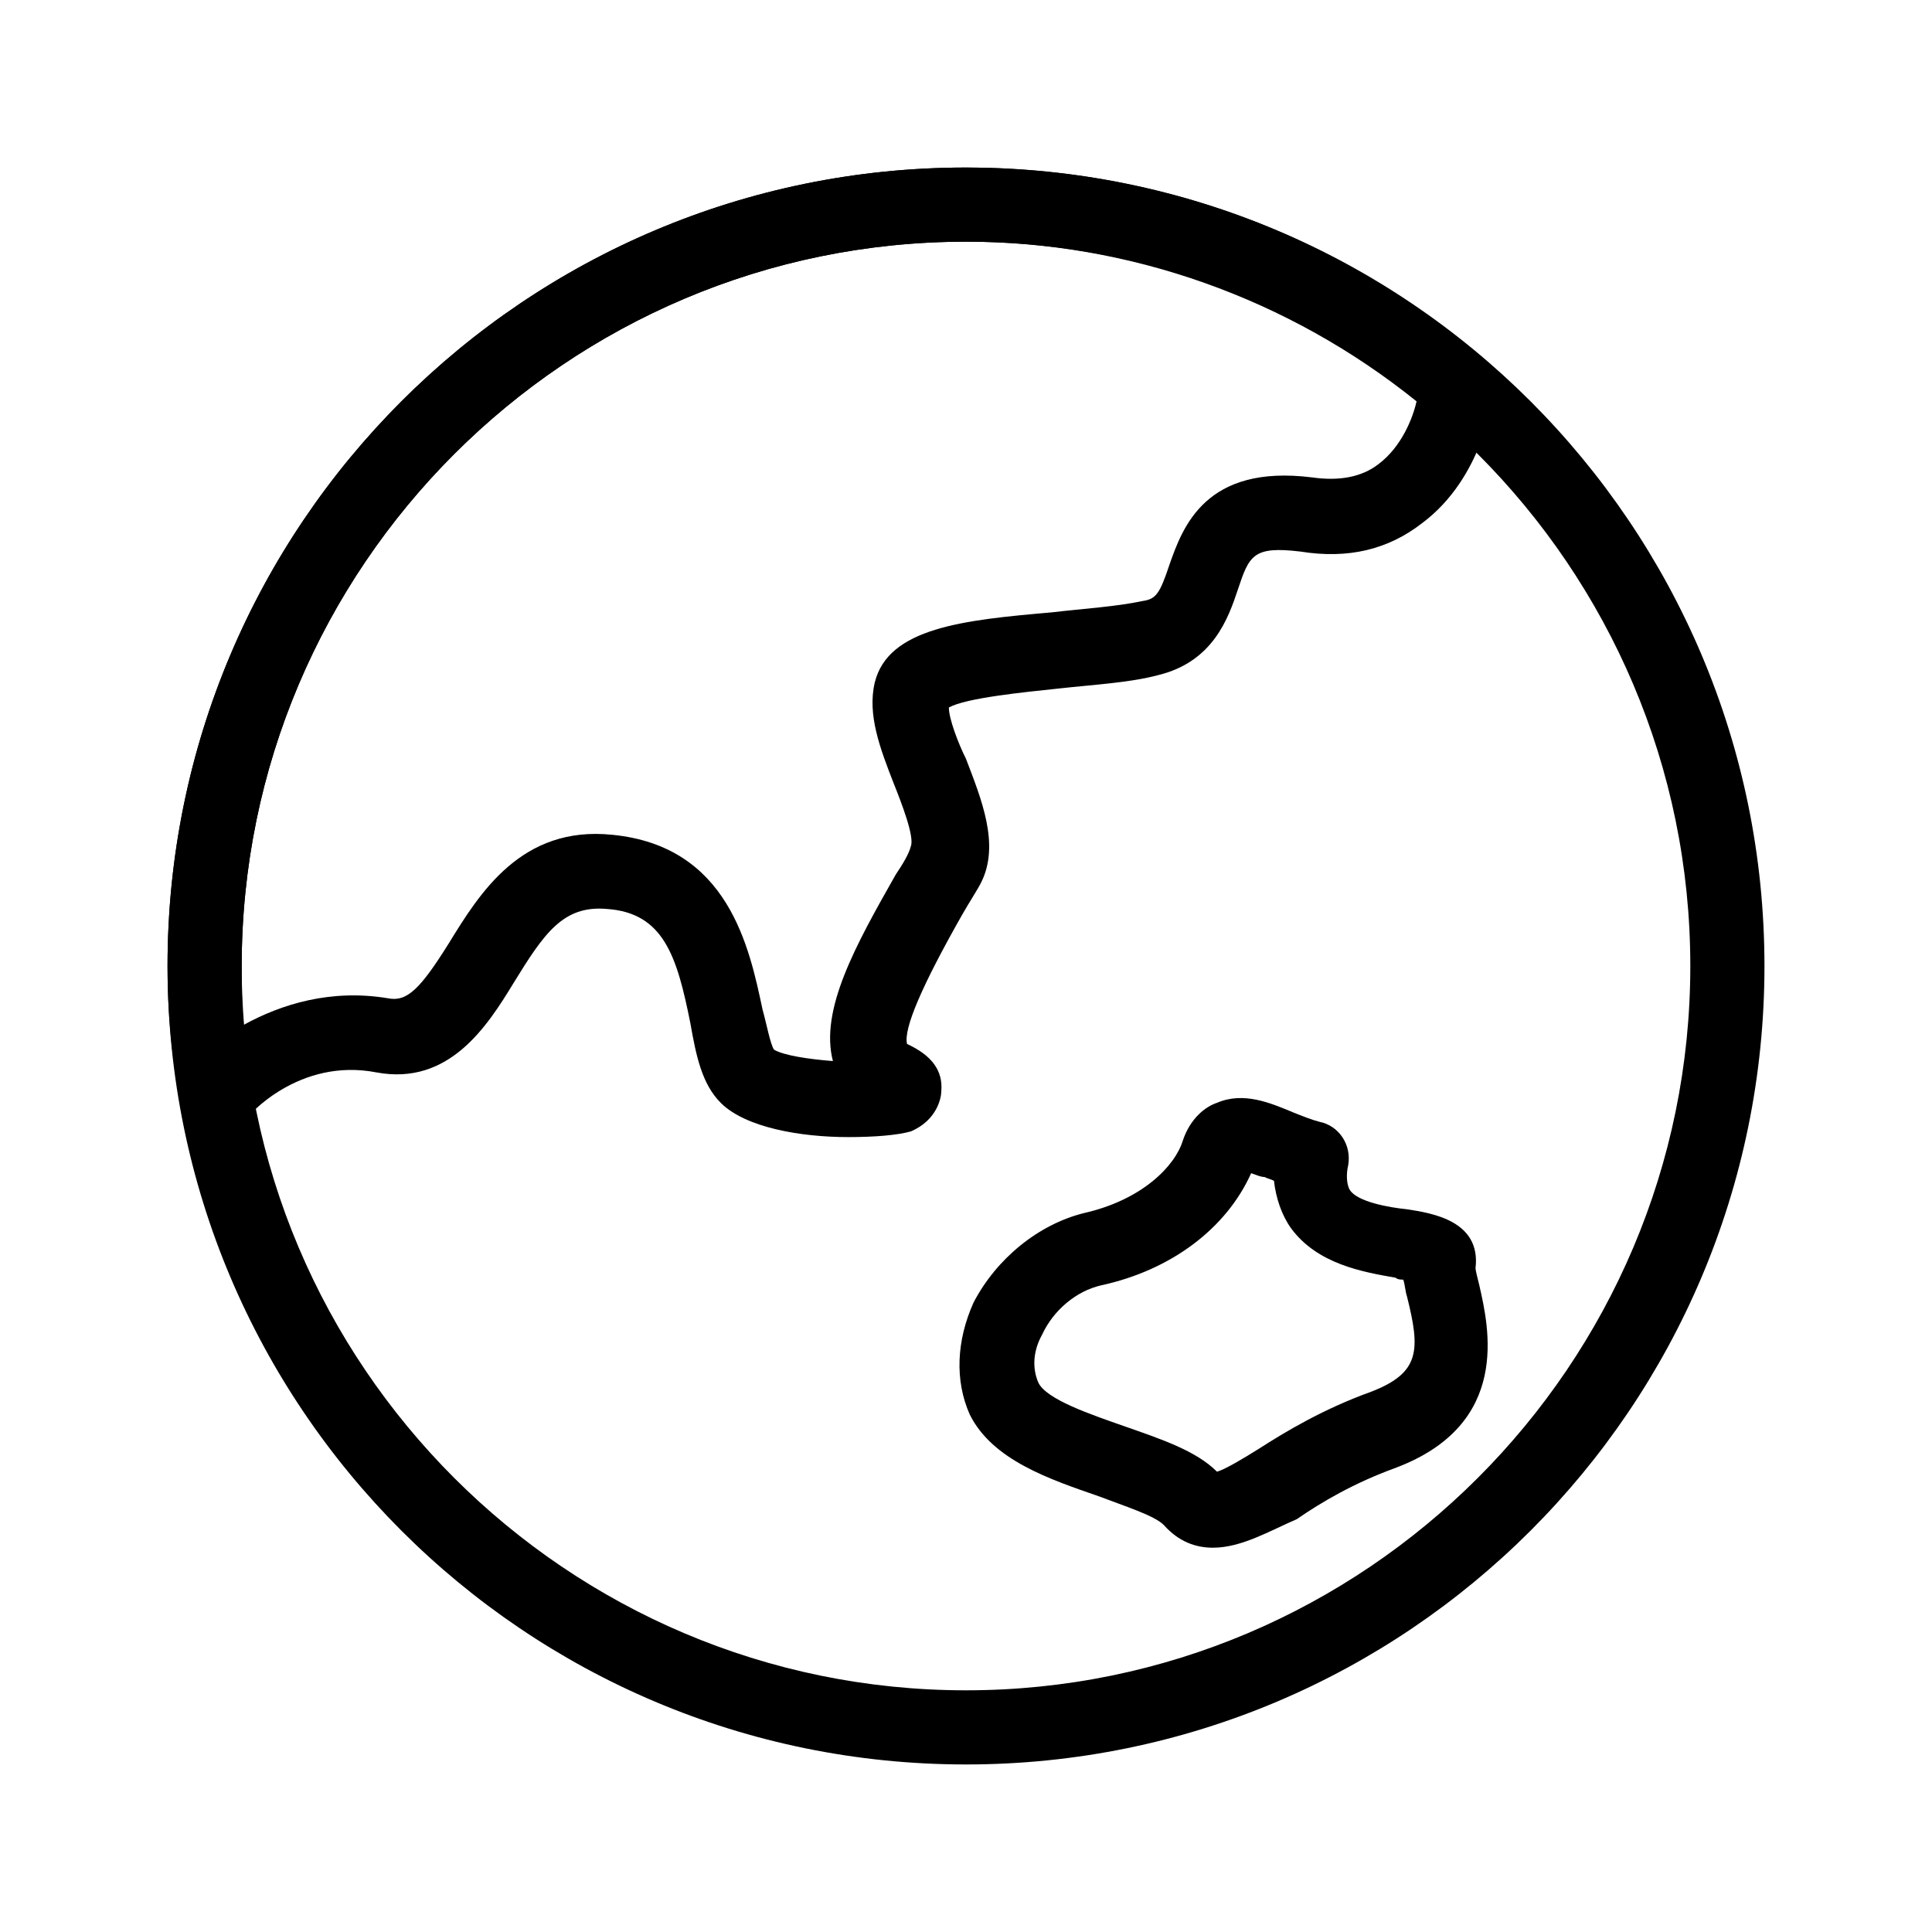
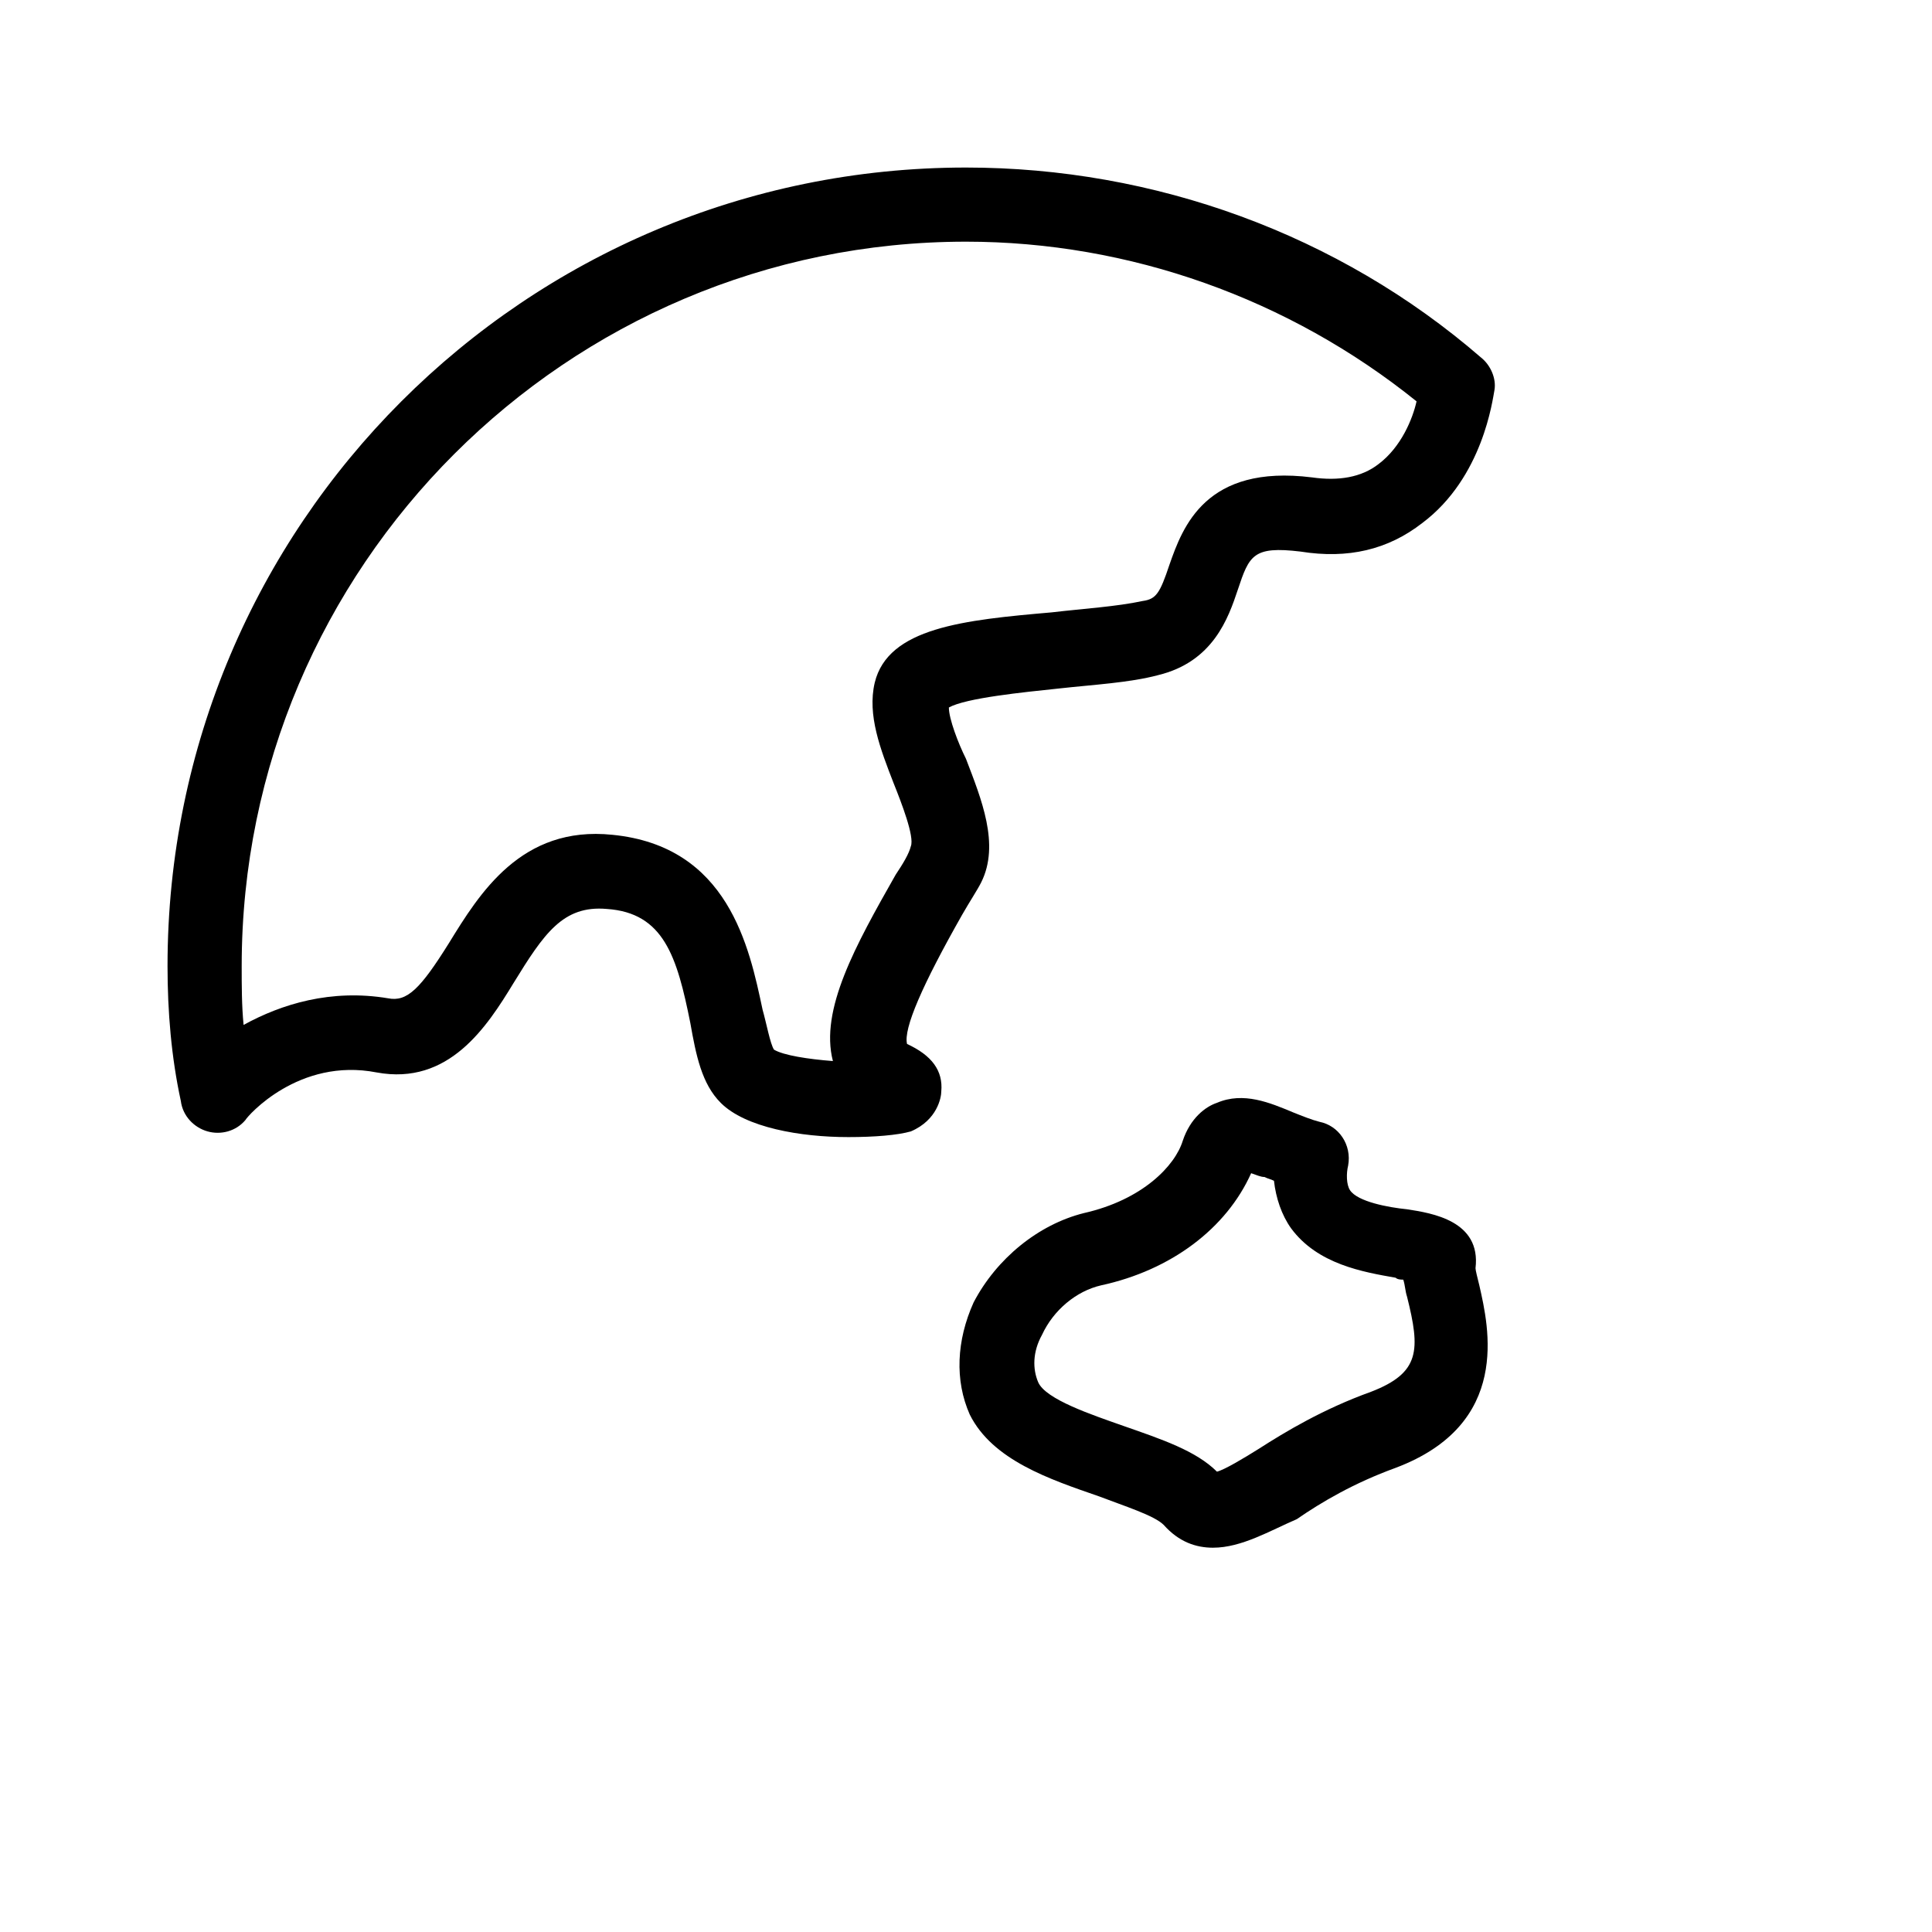
<svg xmlns="http://www.w3.org/2000/svg" fill="#000000" width="800px" height="800px" version="1.1" viewBox="144 144 512 512">
  <g>
-     <path d="m400 611.6c-116.89 0-211.6-94.715-211.6-211.6 0-116.89 94.715-211.6 211.6-211.6 116.88 0 211.6 94.715 211.6 211.6-0.004 116.88-94.719 211.6-211.6 211.6zm0-403.55c-105.8 0-191.95 86.152-191.95 191.95 0 105.8 86.152 191.95 191.95 191.95 105.8 0 191.95-86.152 191.95-191.95 0-105.8-86.152-191.95-191.95-191.95z" />
    <path d="m368.76 445.34c-12.594 0-27.207-2.519-33.754-9.07-5.039-5.039-6.551-12.594-8.062-21.16-3.527-17.633-7.055-29.223-22.168-30.23-11.586-1.008-16.625 6.551-24.688 19.648-7.055 11.586-17.129 27.207-36.273 23.68-20.656-4.031-34.258 11.586-34.762 12.594-2.519 3.023-6.551 4.031-10.078 3.023-3.527-1.008-6.551-4.031-7.055-8.062-2.516-11.582-3.523-23.672-3.523-35.762 0-116.89 94.715-211.6 211.6-211.6 49.879 0 98.746 17.633 136.53 50.383 2.519 2.016 4.031 5.543 3.527 8.566-0.504 2.519-3.023 23.176-19.145 35.266-9.07 7.055-19.648 9.574-32.242 7.559-12.594-1.512-13.602 1.008-16.625 10.078-2.519 7.559-6.551 19.145-21.16 22.672-7.559 2.016-17.129 2.519-26.199 3.527-9.574 1.008-24.688 2.519-29.223 5.039 0 3.023 2.519 9.574 4.535 13.602 4.031 10.578 9.07 22.672 4.031 32.746-1.008 2.016-3.023 5.039-5.039 8.566-10.578 18.641-15.617 30.23-14.609 34.258 6.551 3.023 9.574 7.055 9.07 12.594 0 1.512-1.008 7.559-8.062 10.578-3.527 1.004-9.574 1.508-16.629 1.508zm-19.648-23.172c2.519 1.512 9.07 2.519 15.617 3.023-3.527-13.602 6.047-30.73 16.625-49.375 2.016-3.023 3.527-5.543 4.031-7.559 1.008-2.519-2.519-11.586-4.535-16.625-3.527-9.07-7.055-18.137-5.039-26.703 3.527-14.609 23.68-16.625 46.855-18.641 8.566-1.008 17.129-1.512 24.184-3.023 3.527-0.504 4.535-2.016 7.055-9.574 3.527-10.078 9.574-26.703 37.785-23.176 7.055 1.008 13.098 0 17.633-3.527 6.047-4.535 9.07-12.09 10.078-16.625-33.758-27.203-76.078-42.316-119.4-42.316-105.8 0-191.95 86.152-191.95 191.95 0 5.039 0 10.578 0.504 15.617 10.078-5.543 23.176-9.574 38.289-7.055 5.039 1.008 8.566-2.519 16.121-14.609 8.062-13.098 19.145-31.234 43.328-28.719 30.73 3.023 36.273 29.727 39.801 46.352 1.008 3.527 2.016 9.07 3.023 10.582z" />
    <path d="m465.49 554.16c-4.535 0-9.07-1.512-13.098-6.047-2.519-2.519-10.578-5.039-17.129-7.559-13.098-4.535-28.215-9.574-34.258-21.664-4.031-9.07-3.527-19.648 1.008-29.727 6.047-11.586 17.129-20.656 29.223-23.68 15.617-3.527 24.184-12.594 26.199-19.145 2.016-6.047 6.047-9.07 9.07-10.078 7.055-3.023 14.105 0 20.152 2.519 2.519 1.008 5.039 2.016 7.055 2.519 5.039 1.008 8.566 6.047 7.559 11.586-0.504 2.016-0.504 5.039 0.504 6.551 2.016 3.023 10.078 4.535 15.113 5.039 6.551 1.008 19.648 3.023 18.137 15.617 0 0.504 0.504 2.519 1.008 4.535 2.519 11.082 8.566 36.777-22.168 48.367-11.082 4.031-19.648 9.07-26.199 13.602-7.059 3.027-14.617 7.562-22.176 7.562zm10.078-99.25c-6.551 14.609-21.16 25.695-39.801 29.727-6.551 1.512-12.594 6.551-15.617 13.098-2.519 4.535-2.519 9.07-1.008 12.594 2.016 4.535 14.105 8.566 22.672 11.586 10.078 3.527 19.145 6.551 24.688 12.09 2.016-0.504 7.055-3.527 11.082-6.047 7.055-4.535 17.129-10.578 29.727-15.113 13.098-5.039 13.098-11.082 9.574-25.191-0.504-1.512-0.504-3.023-1.008-4.535-0.504 0-1.512 0-2.016-0.504-8.566-1.512-20.656-3.527-27.711-13.098-2.519-3.527-4.031-8.062-4.535-12.594-1.008-0.504-1.512-0.504-2.519-1.008-1.008 0.004-2.016-0.5-3.527-1.004z" />
  </g>
</svg>